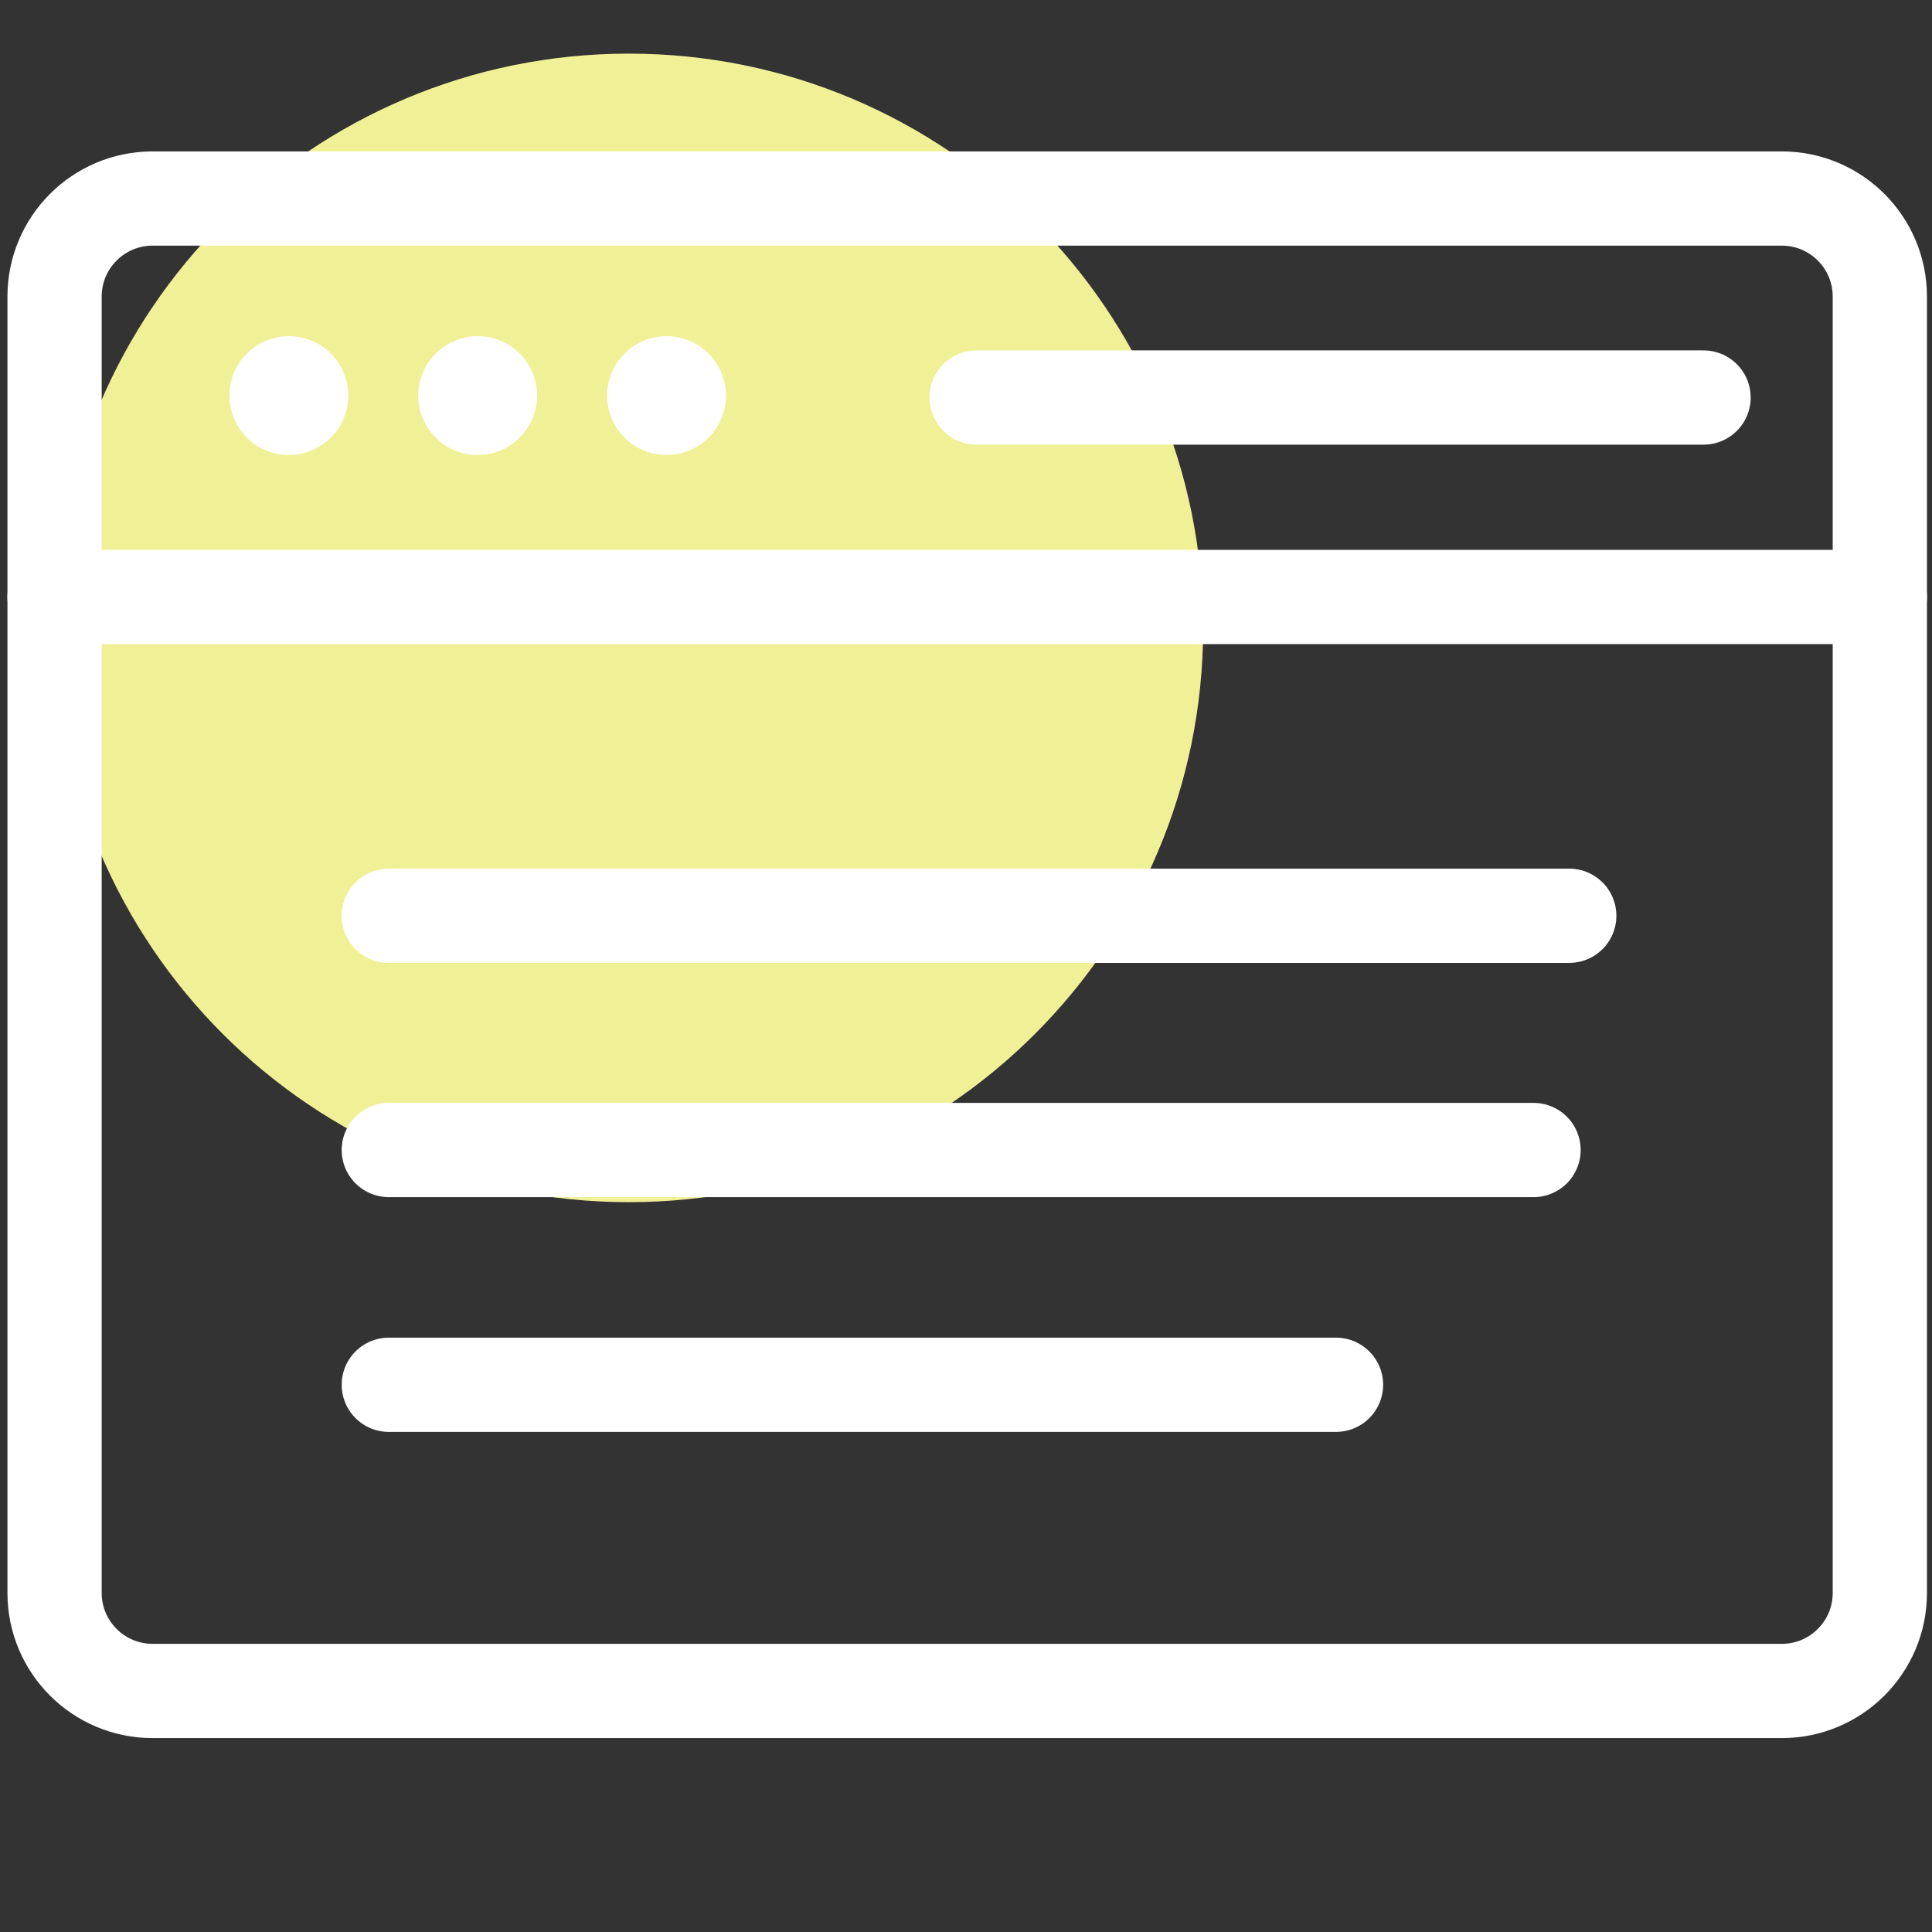
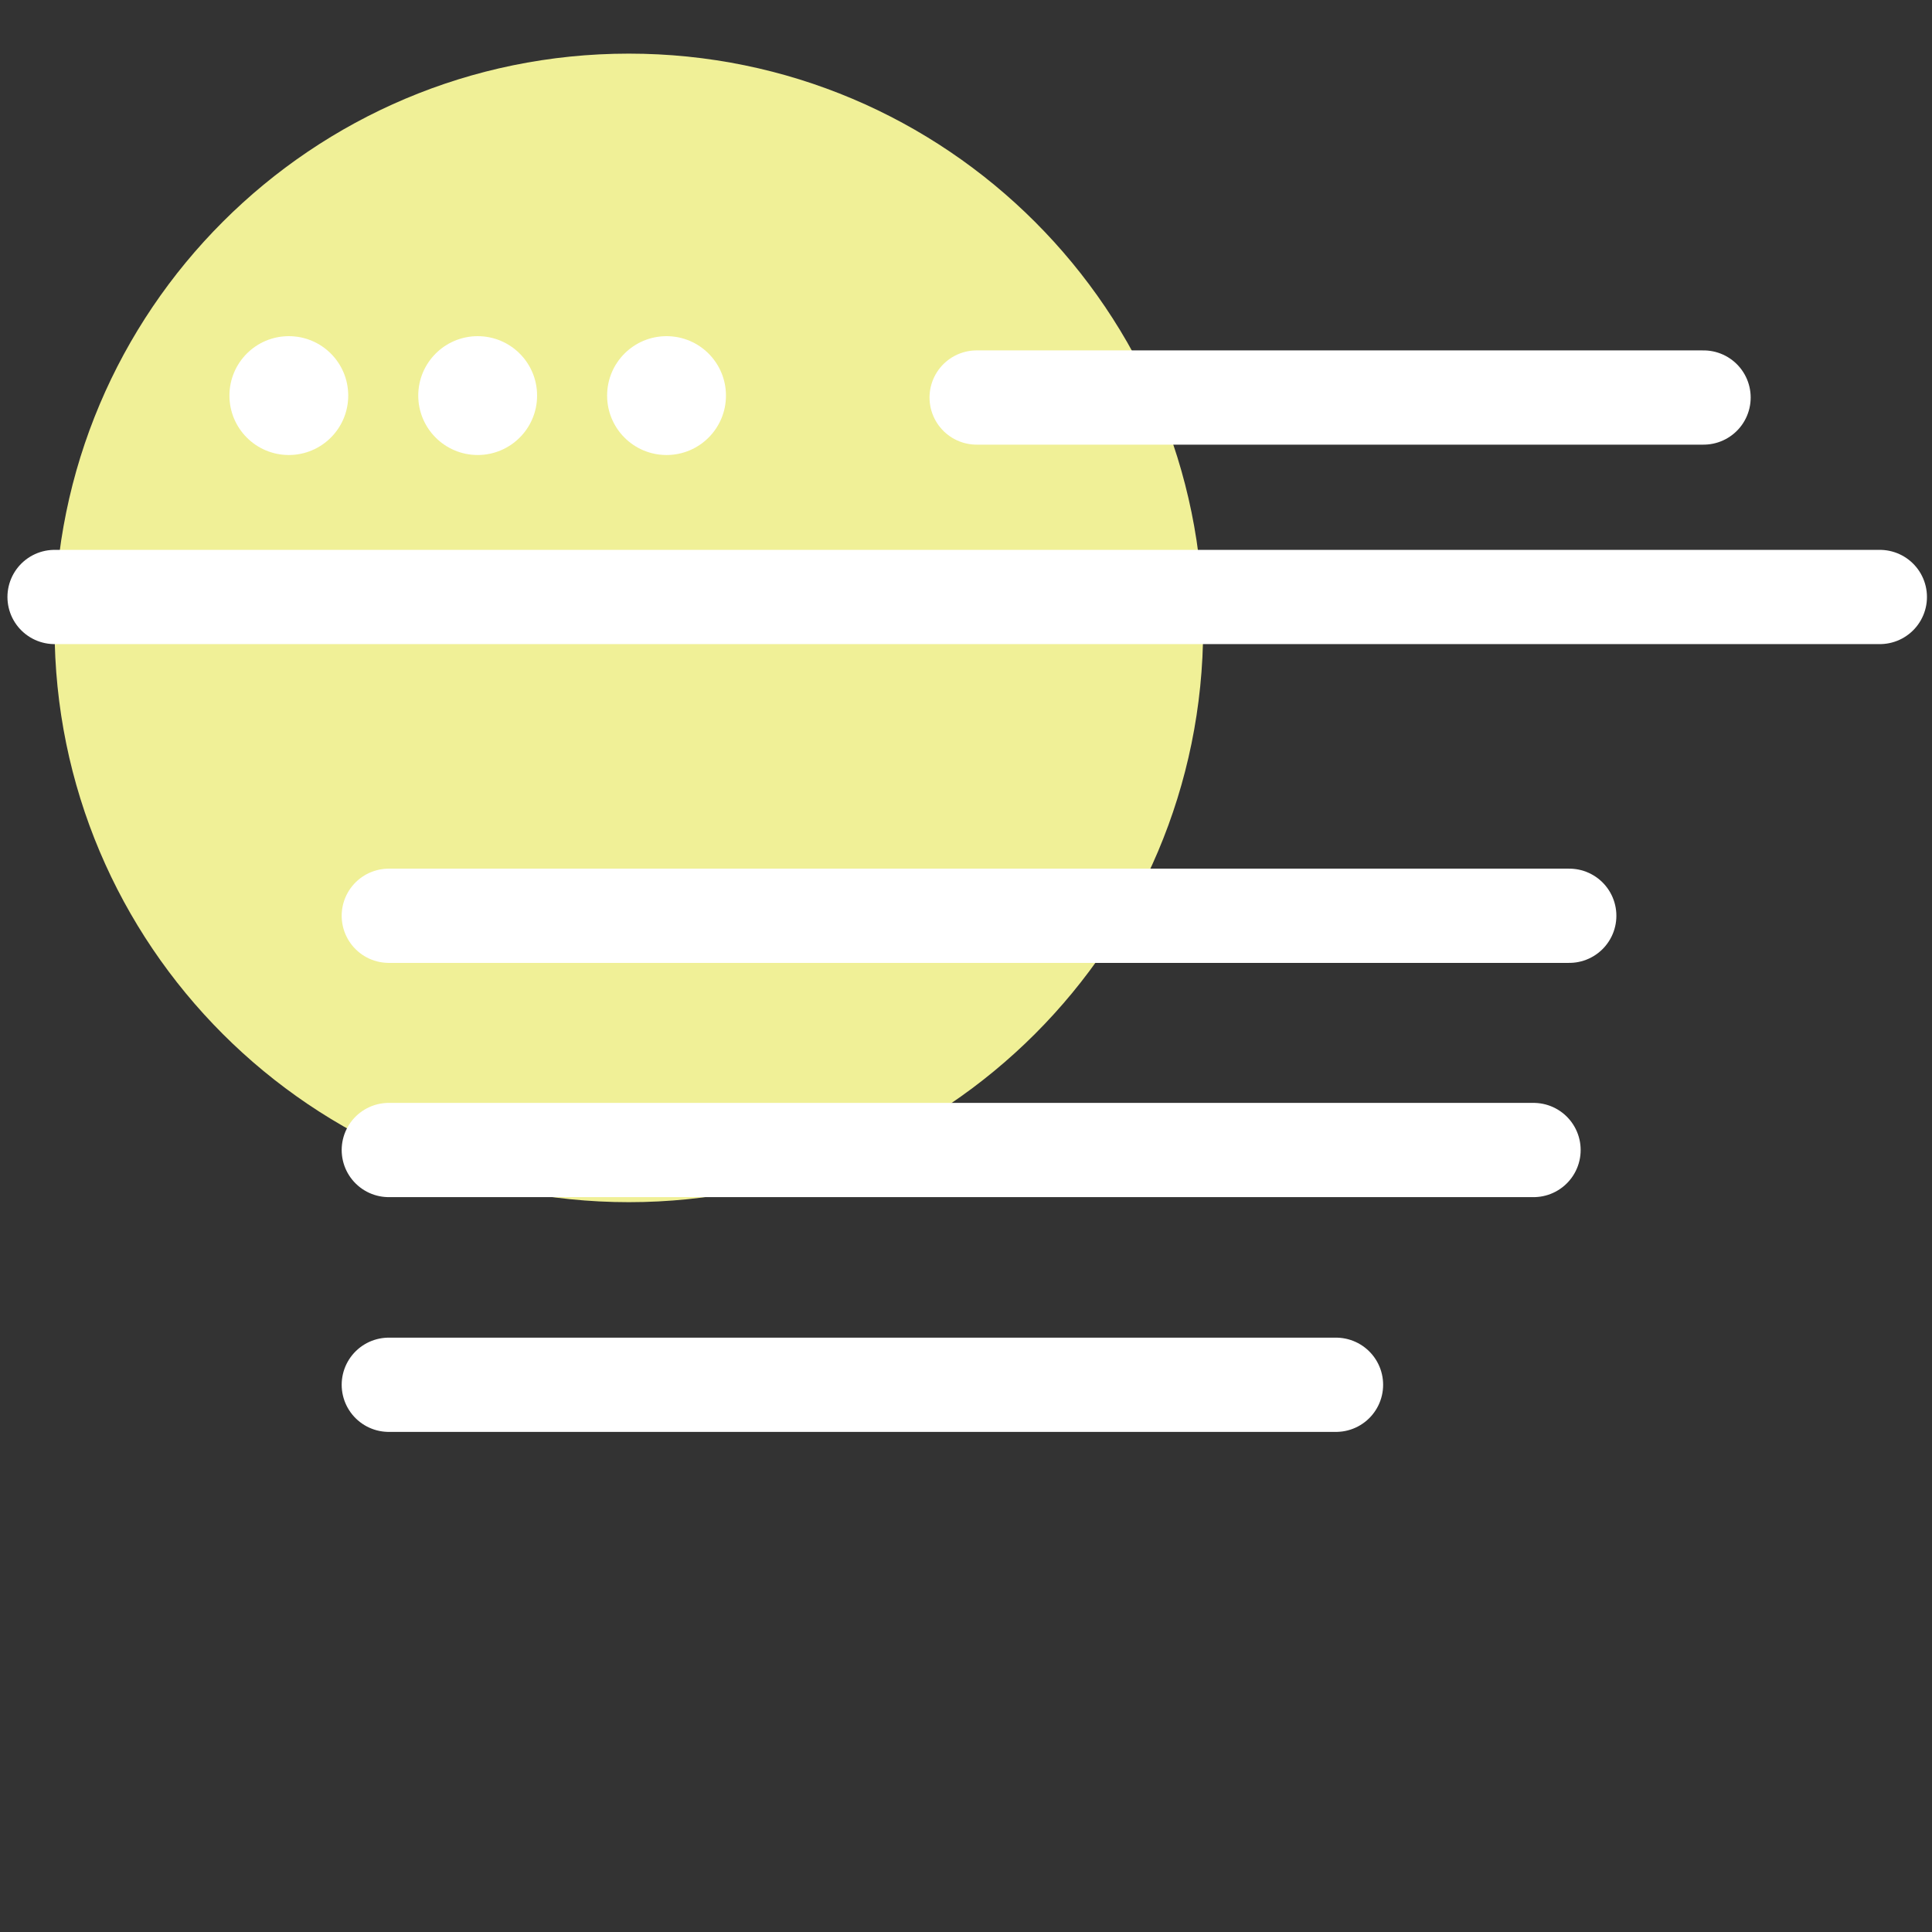
<svg xmlns="http://www.w3.org/2000/svg" width="41" height="41" viewBox="0 0 41 41" fill="none">
  <rect x="0" y="0" width="41" height="41" fill="#333333" stroke="none" />
  <path d="M13.345 25.512C20.076 25.512 25.533 20.056 25.533 13.325C25.533 6.594 20.076 1.138 13.345 1.138C6.615 1.138 1.158 6.594 1.158 13.325C1.158 20.056 6.615 25.512 13.345 25.512Z" fill="#F0F097" />
  <path d="M6.129 9.656C6.826 9.656 7.39 9.091 7.39 8.395C7.39 7.698 6.826 7.134 6.129 7.134C5.433 7.134 4.869 7.698 4.869 8.395C4.869 9.091 5.433 9.656 6.129 9.656Z" fill="white" />
  <path d="M10.137 9.656C10.834 9.656 11.398 9.091 11.398 8.395C11.398 7.698 10.834 7.134 10.137 7.134C9.441 7.134 8.876 7.698 8.876 8.395C8.876 9.091 9.441 9.656 10.137 9.656Z" fill="white" />
  <path d="M15.406 8.395C15.406 7.698 14.842 7.134 14.145 7.134C13.448 7.134 12.884 7.698 12.884 8.395C12.884 9.092 13.448 9.656 14.145 9.656C14.842 9.656 15.406 9.092 15.406 8.395Z" fill="white" />
  <path d="M1.158 12.669H39.893" stroke="white" stroke-width="2" stroke-linecap="round" stroke-linejoin="round" />
  <path d="M20.726 8.436H36.152" stroke="white" stroke-width="2" stroke-linecap="round" stroke-linejoin="round" />
-   <path d="M37.812 4.213H3.239C2.09 4.213 1.158 5.144 1.158 6.294V33.804C1.158 34.954 2.09 35.885 3.239 35.885H37.812C38.961 35.885 39.893 34.954 39.893 33.804V6.294C39.893 5.144 38.961 4.213 37.812 4.213Z" stroke="white" stroke-width="2" stroke-linecap="round" stroke-linejoin="round" />
  <path d="M8.251 19.434H33.302" stroke="white" stroke-width="2" stroke-linecap="round" stroke-linejoin="round" />
  <path d="M8.251 24.405H32.544" stroke="white" stroke-width="2" stroke-linecap="round" stroke-linejoin="round" />
  <path d="M8.251 29.387H28.352" stroke="white" stroke-width="2" stroke-linecap="round" stroke-linejoin="round" />
</svg>